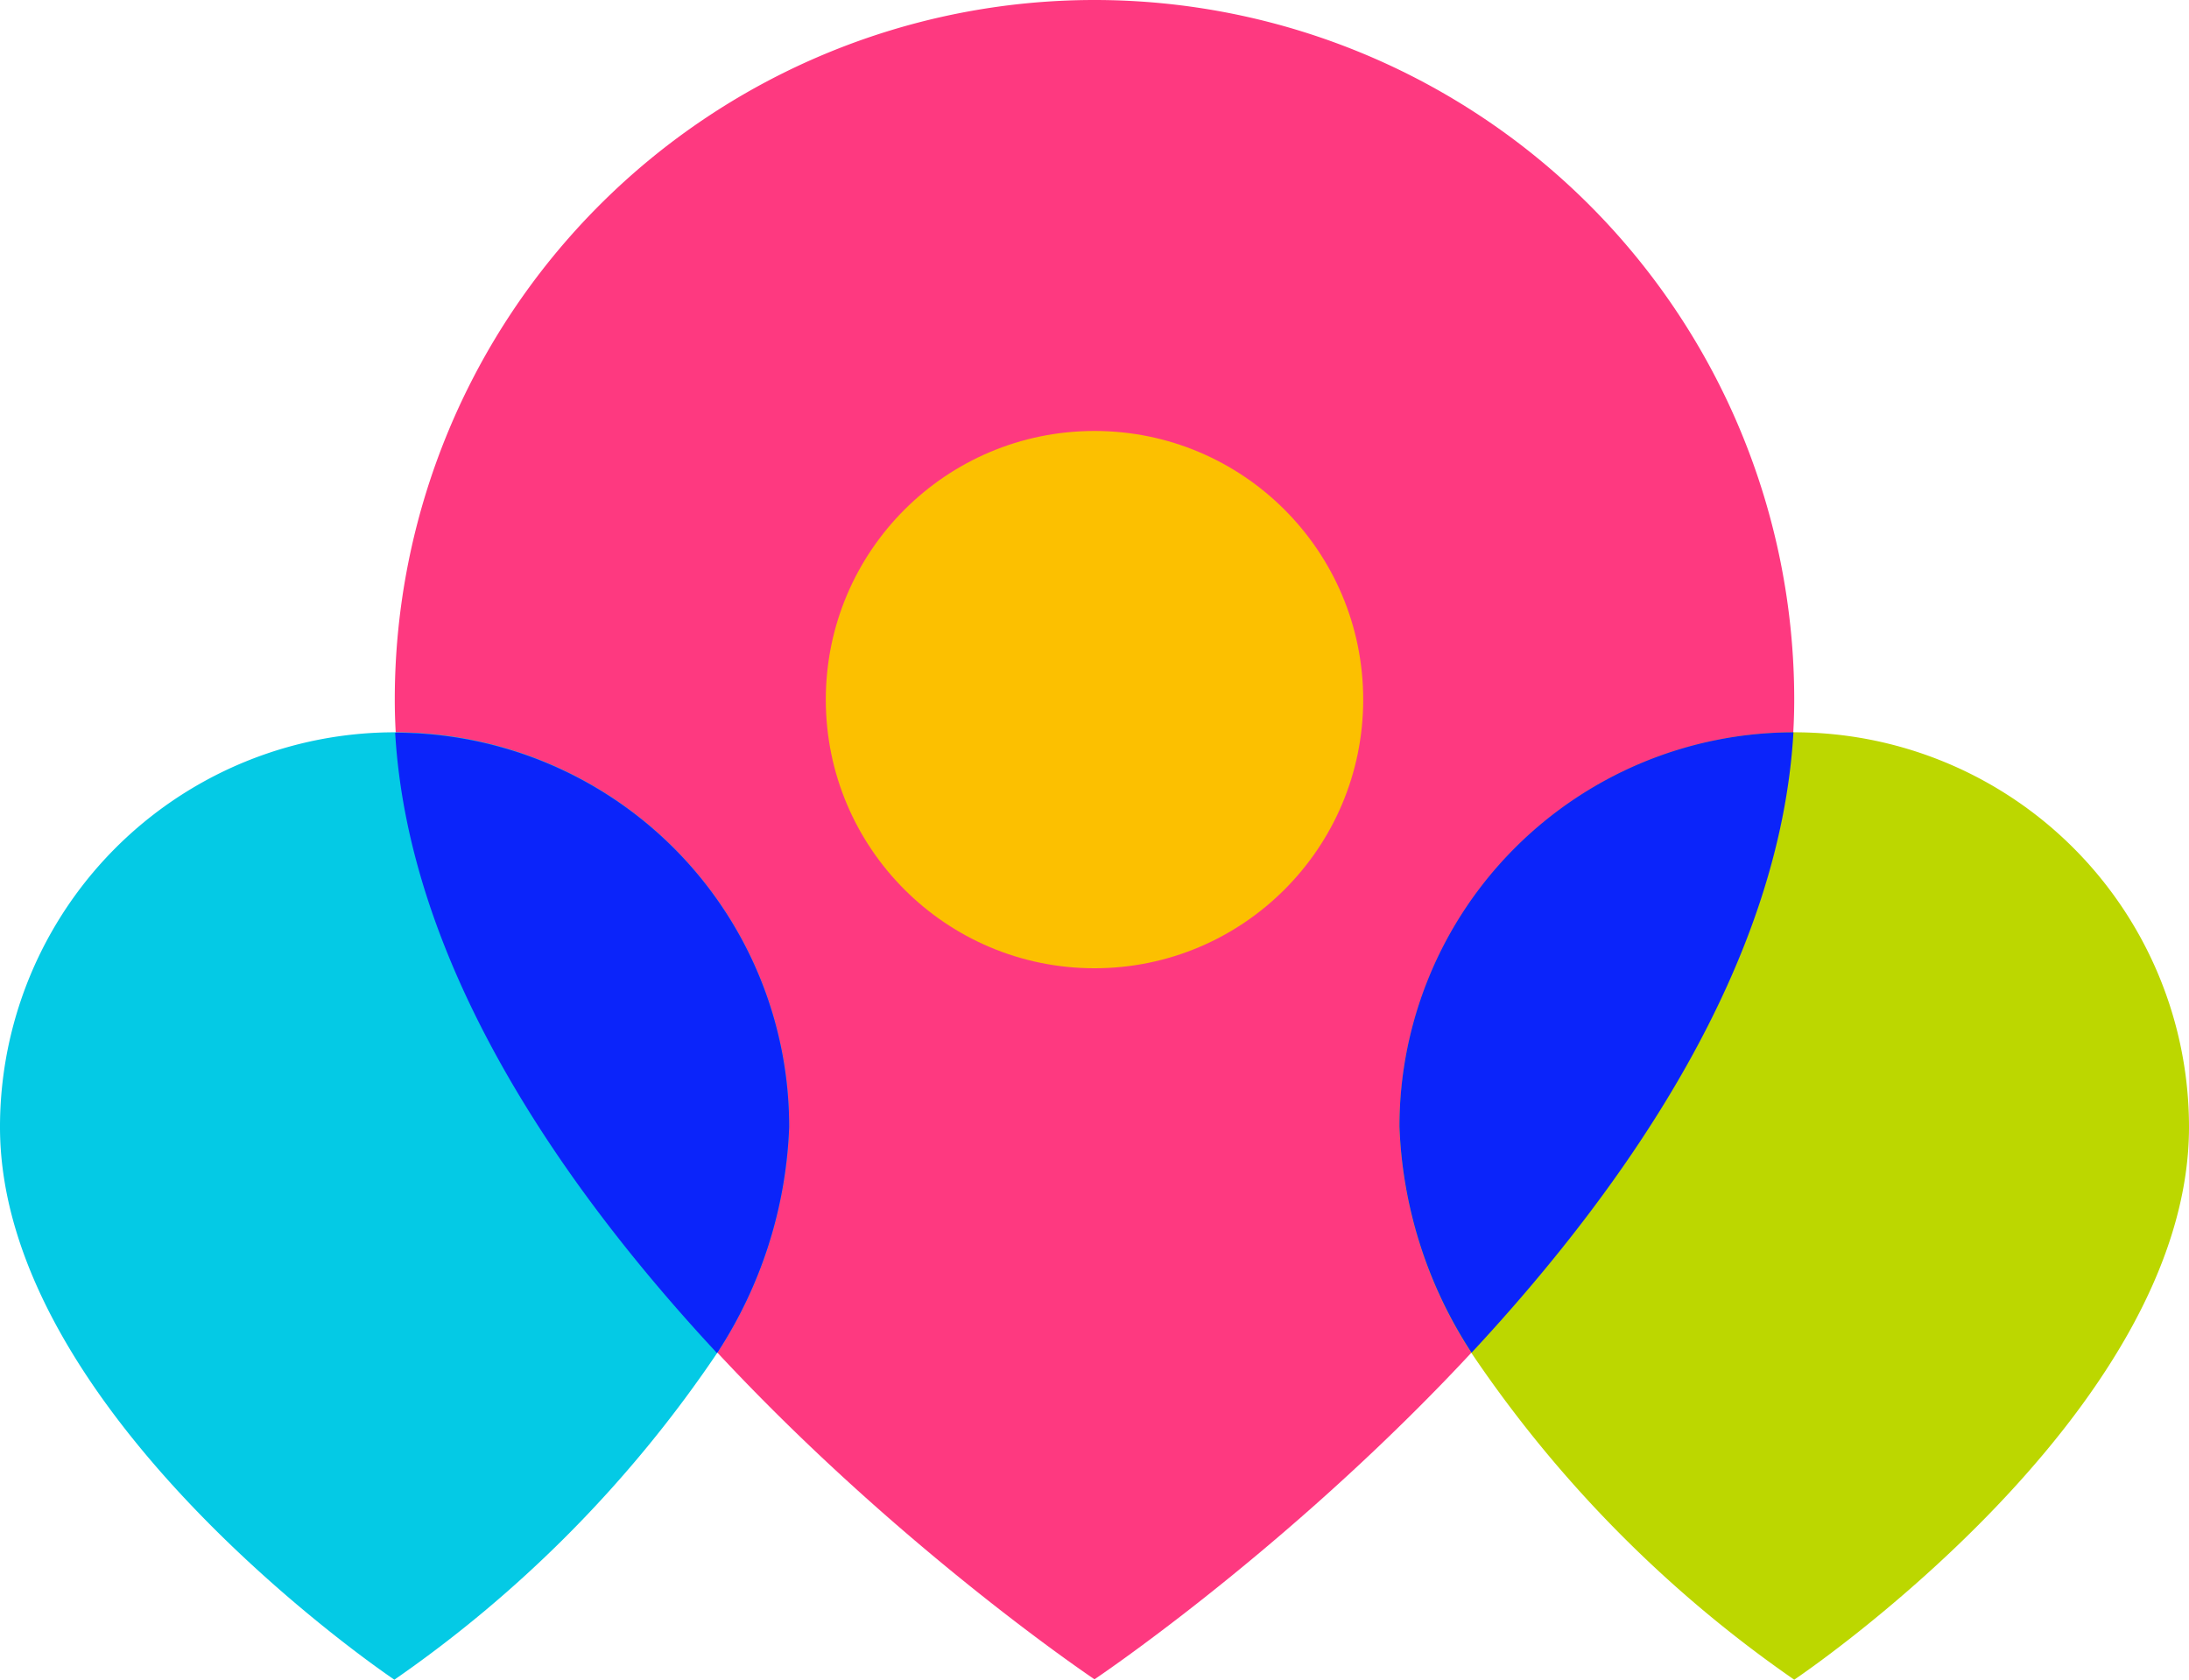
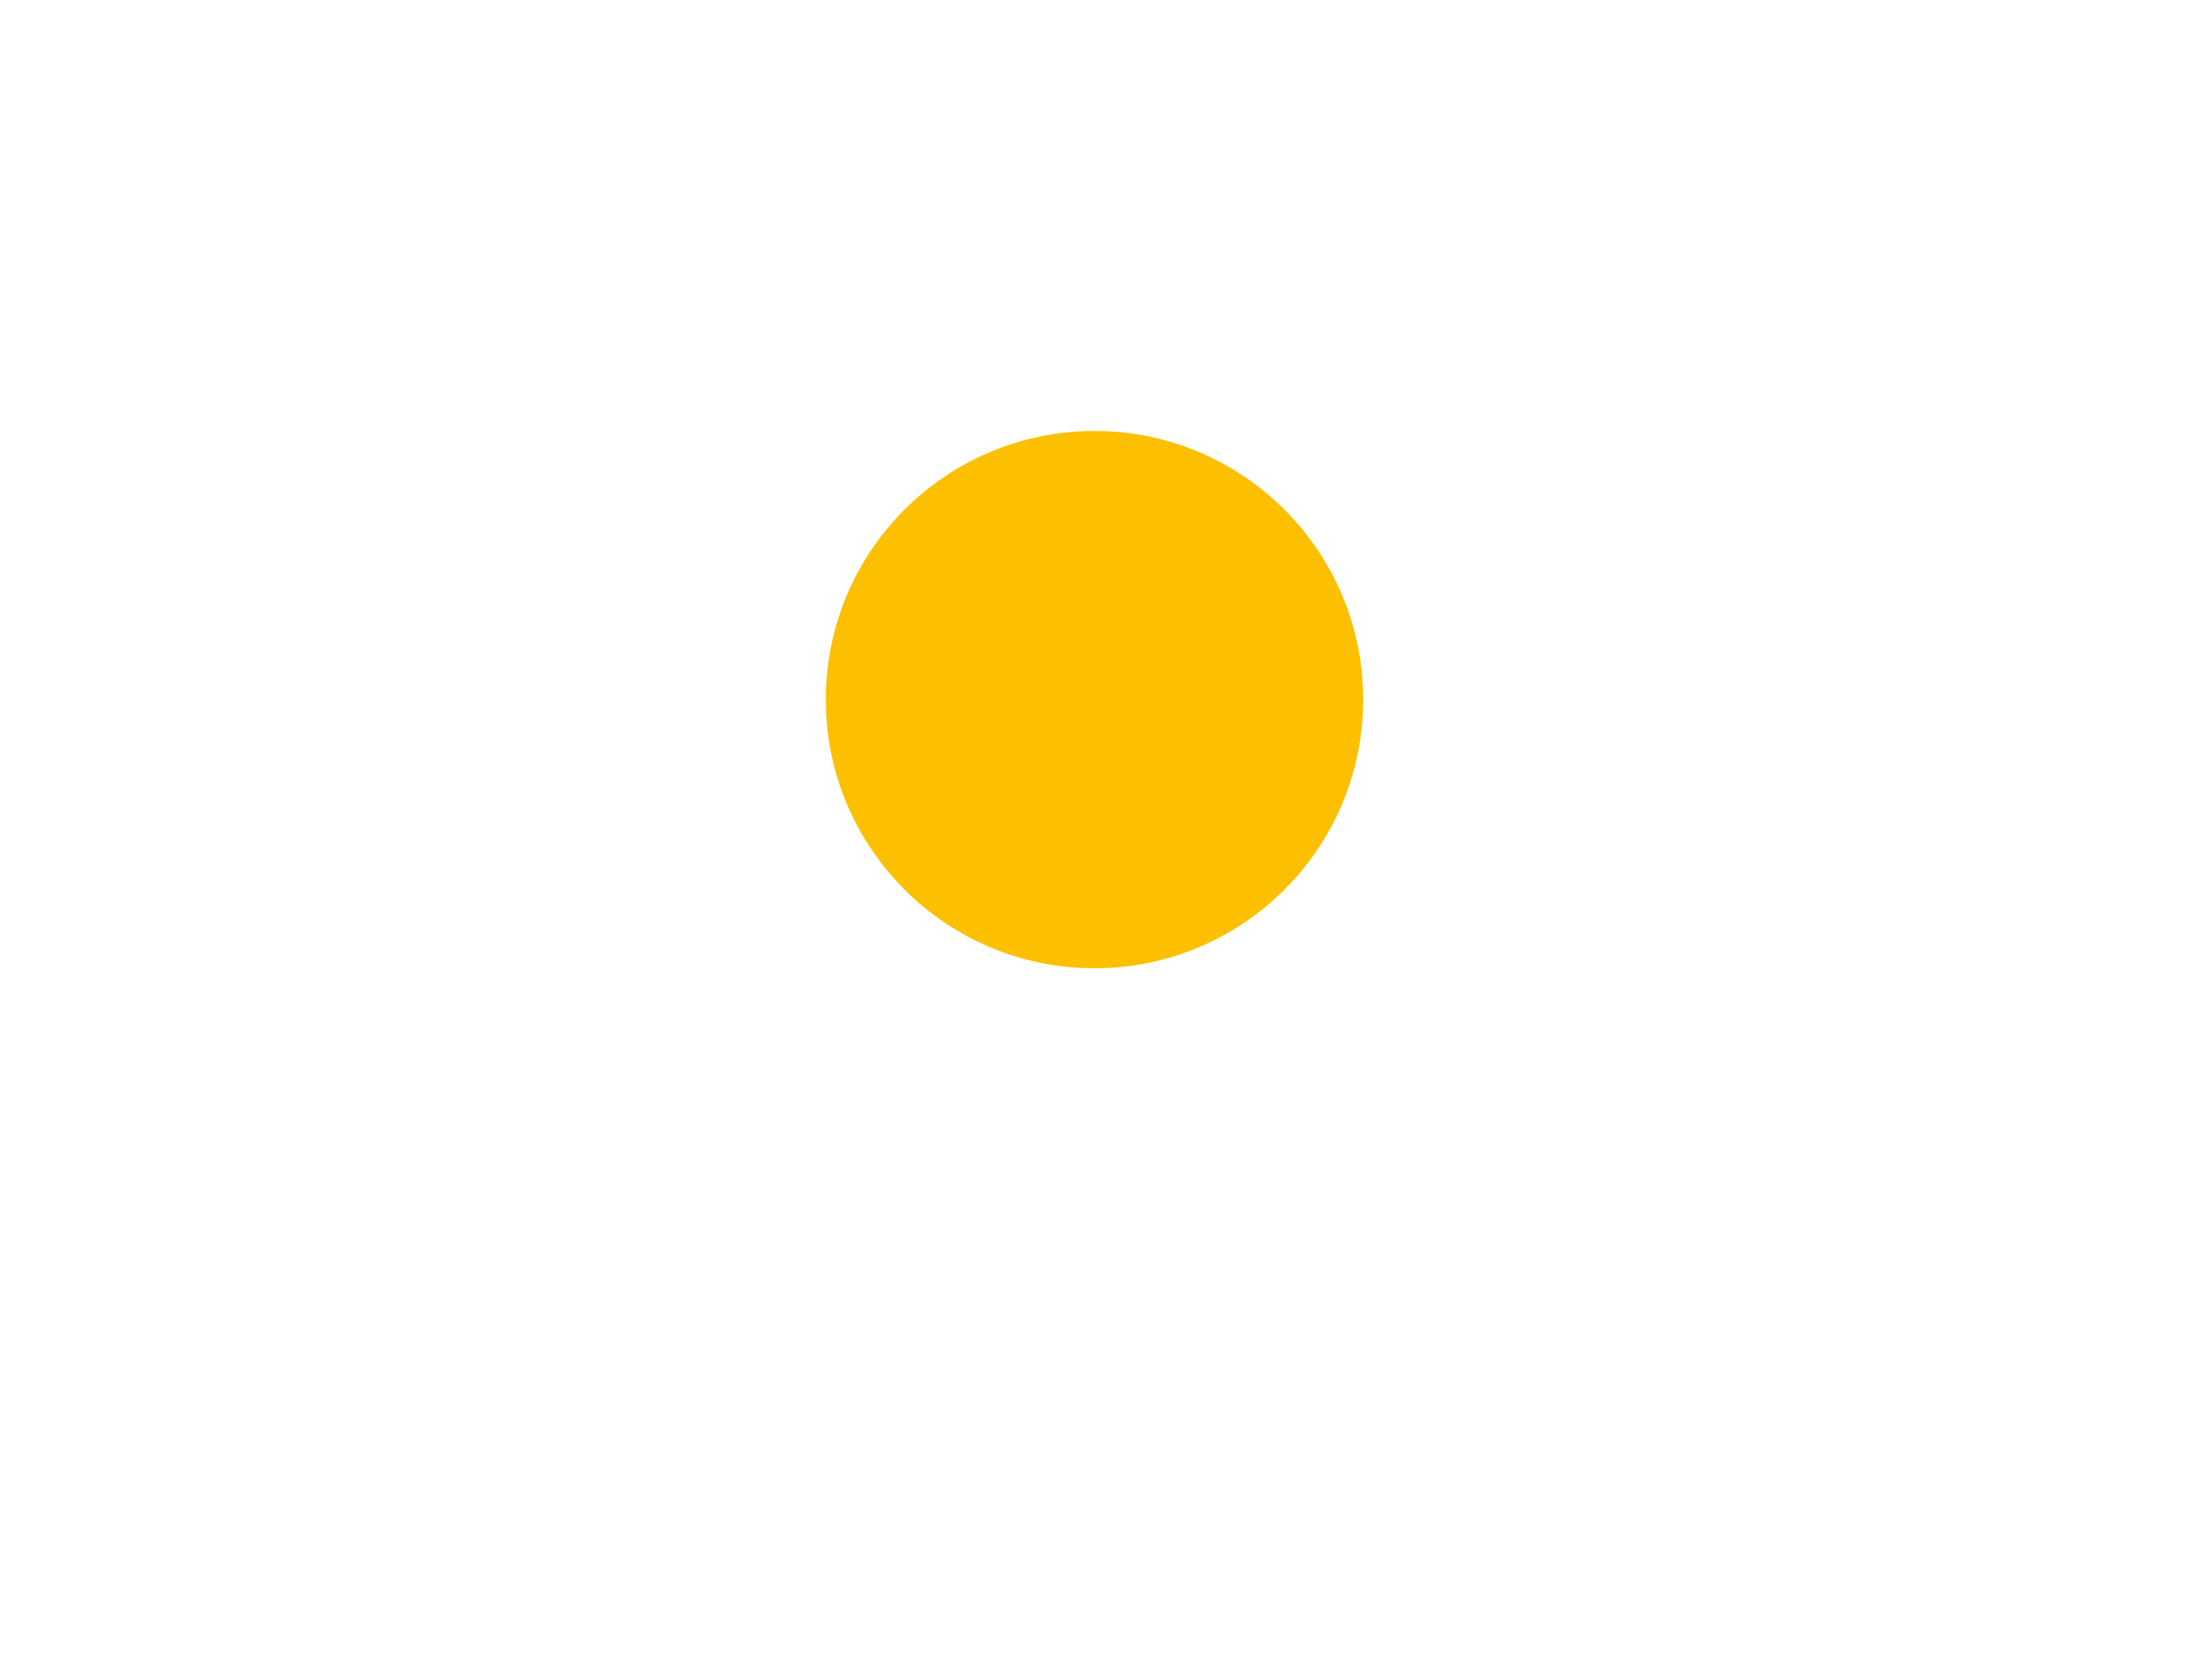
<svg xmlns="http://www.w3.org/2000/svg" width="55.56" height="42.64" viewBox="0 0 55.56 42.64">
  <g id="Layer_1" transform="translate(-0.57 -7.03)">
    <g id="Group_488" data-name="Group 488">
-       <path id="Path_629" data-name="Path 629" d="M46.11,24.79c0,12.98-17.76,24.87-17.76,24.87S10.59,37.78,10.59,24.79a17.76,17.76,0,0,1,35.52,0Z" fill="#fe3980" />
-       <path id="Path_630" data-name="Path 630" d="M20.6,35.64a11.244,11.244,0,0,1-1.83,5.74,31.485,31.485,0,0,1-8.19,8.29S.57,42.96.57,35.64A10.019,10.019,0,0,1,10.59,25.62h.02A10.012,10.012,0,0,1,20.6,35.64Z" fill="#04cae5" />
-       <path id="Path_631" data-name="Path 631" d="M56.13,35.64c0,7.32-10.02,14.03-10.02,14.03a31.485,31.485,0,0,1-8.19-8.29,11.244,11.244,0,0,1-1.83-5.74,10.021,10.021,0,0,1,10-10.02h.02A10.019,10.019,0,0,1,56.13,35.64Z" fill="#bcd700" />
      <circle id="Ellipse_48" data-name="Ellipse 48" cx="6.82" cy="6.82" r="6.82" transform="translate(21.53 17.97)" fill="#fcc000" />
-       <path id="Path_632" data-name="Path 632" d="M46.09,25.62c-.34,5.86-4.16,11.44-8.17,15.75a11.244,11.244,0,0,1-1.83-5.74A10.012,10.012,0,0,1,46.09,25.62Z" fill="#0b24fa" />
-       <path id="Path_633" data-name="Path 633" d="M20.6,35.64a11.244,11.244,0,0,1-1.83,5.74c-4.01-4.31-7.83-9.9-8.17-15.75A10,10,0,0,1,20.6,35.64Z" fill="#0b24fa" />
    </g>
  </g>
</svg>